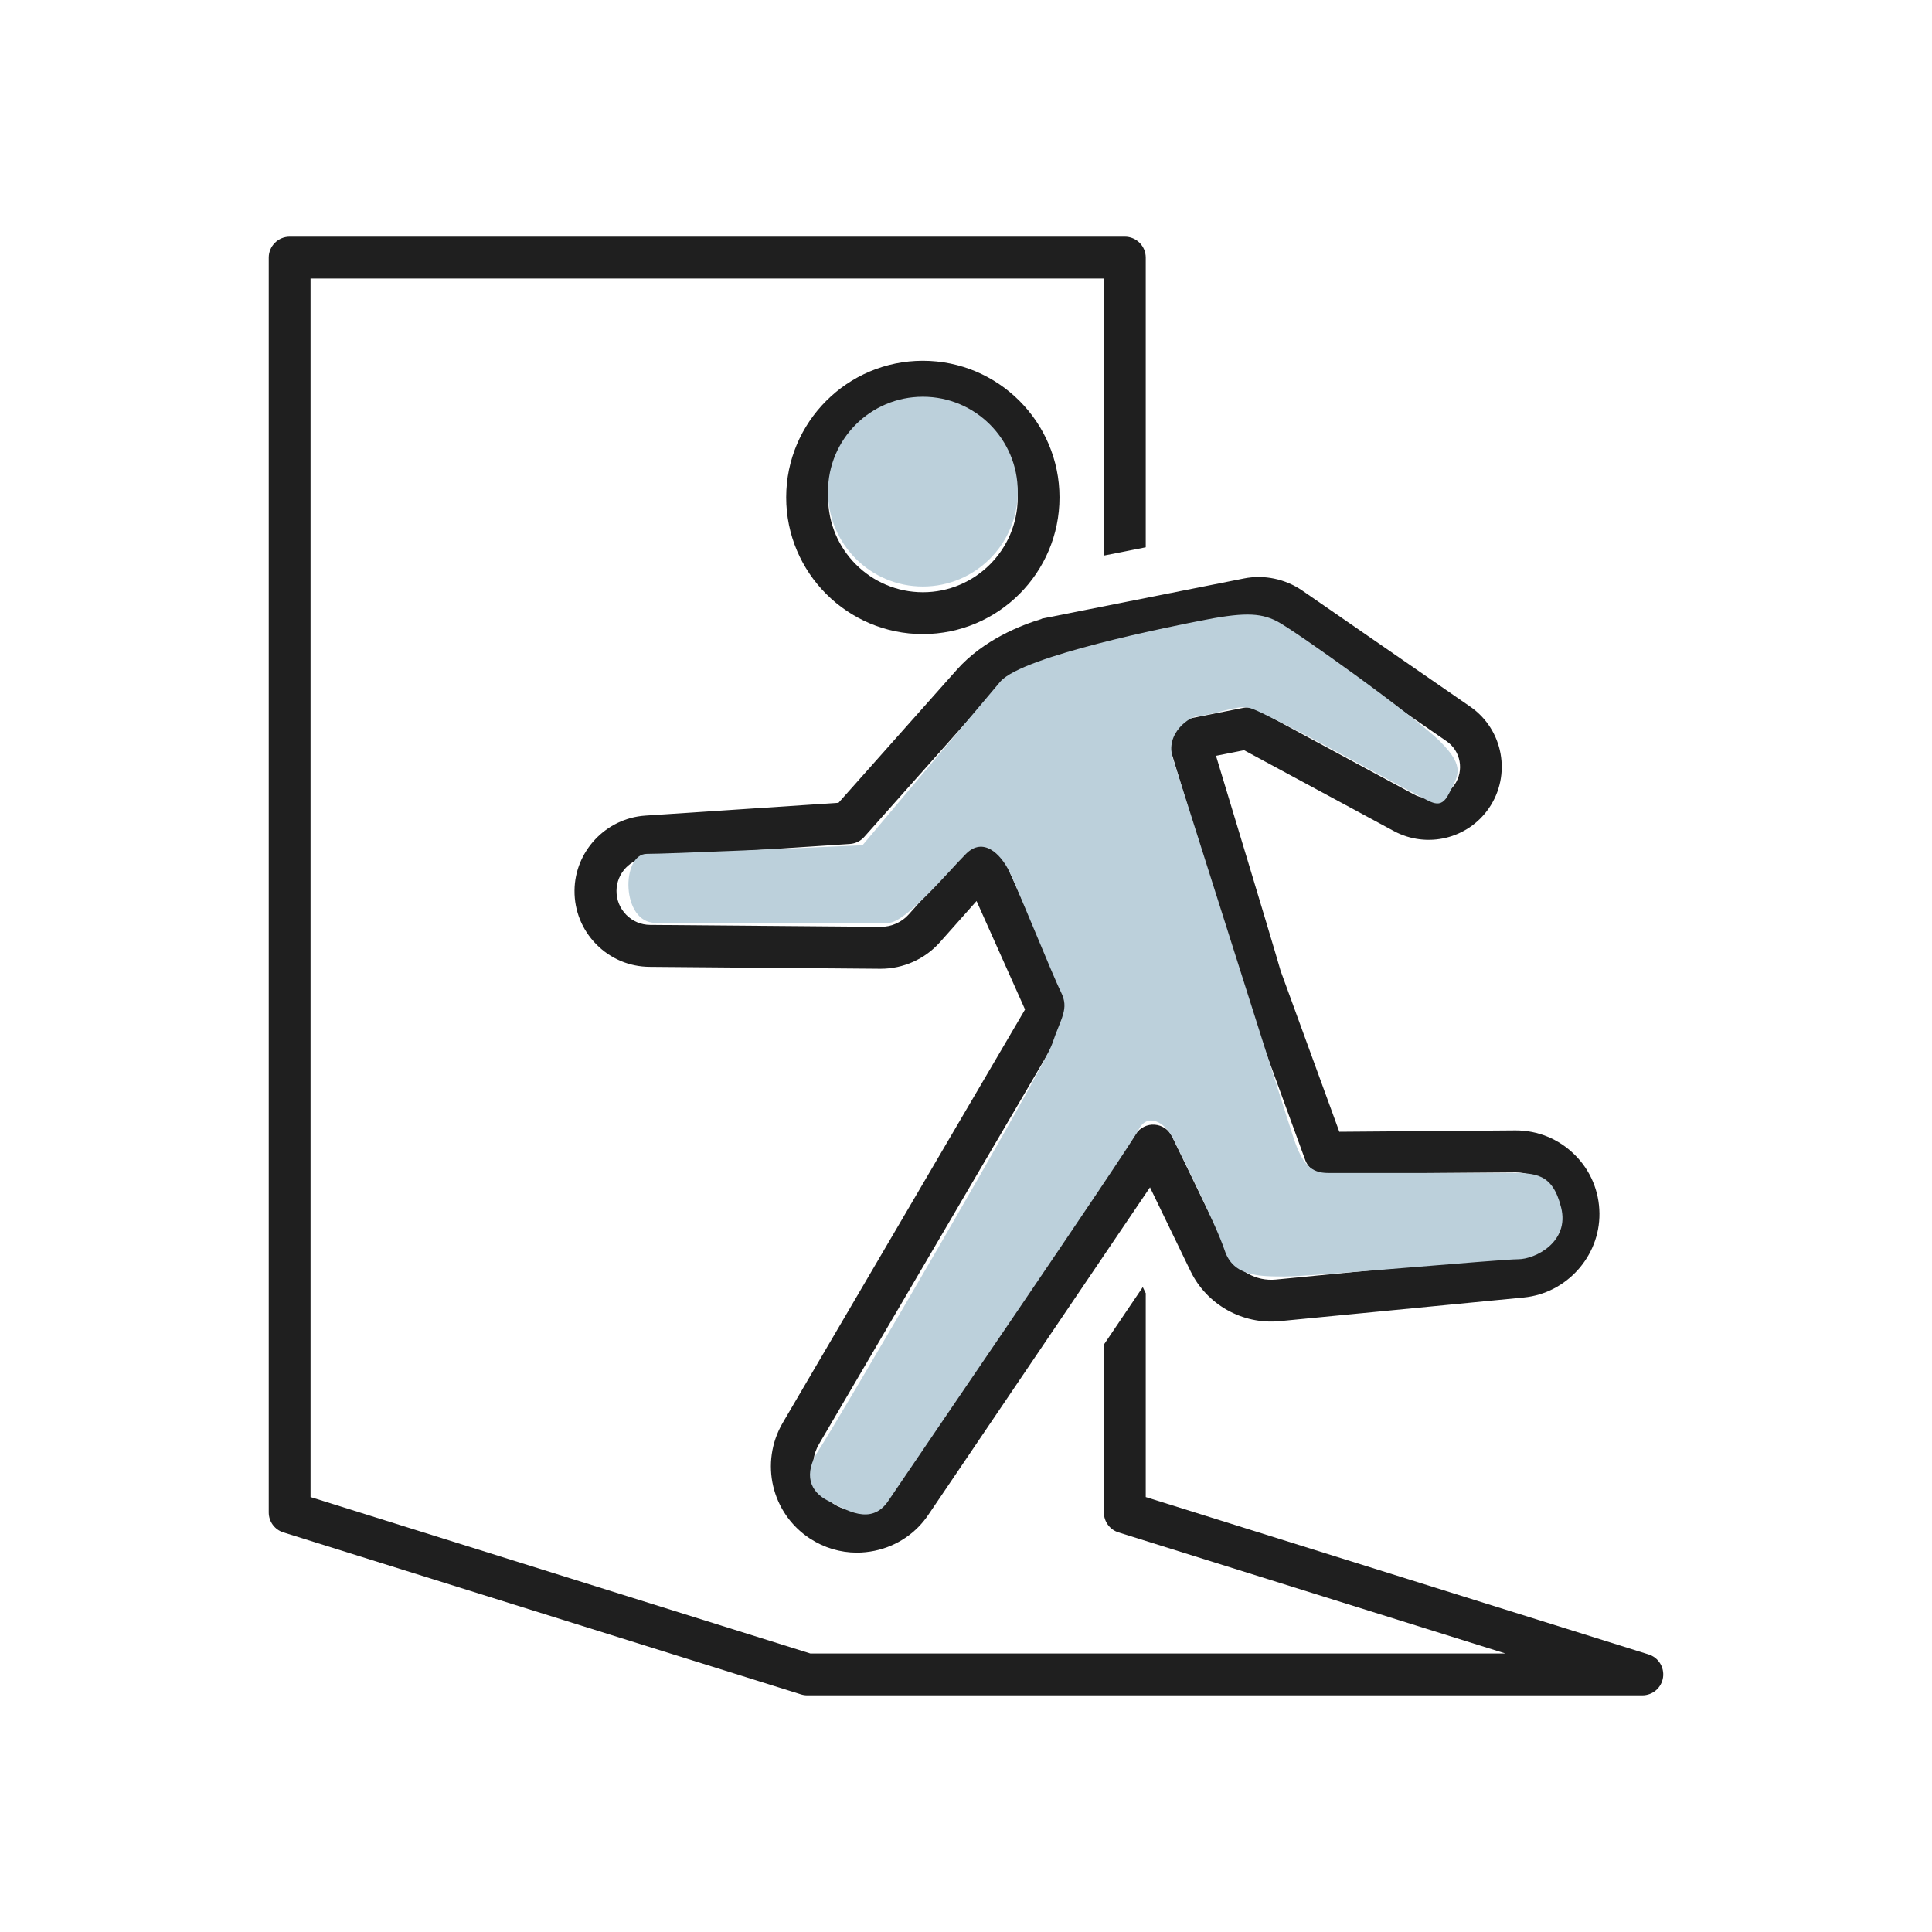
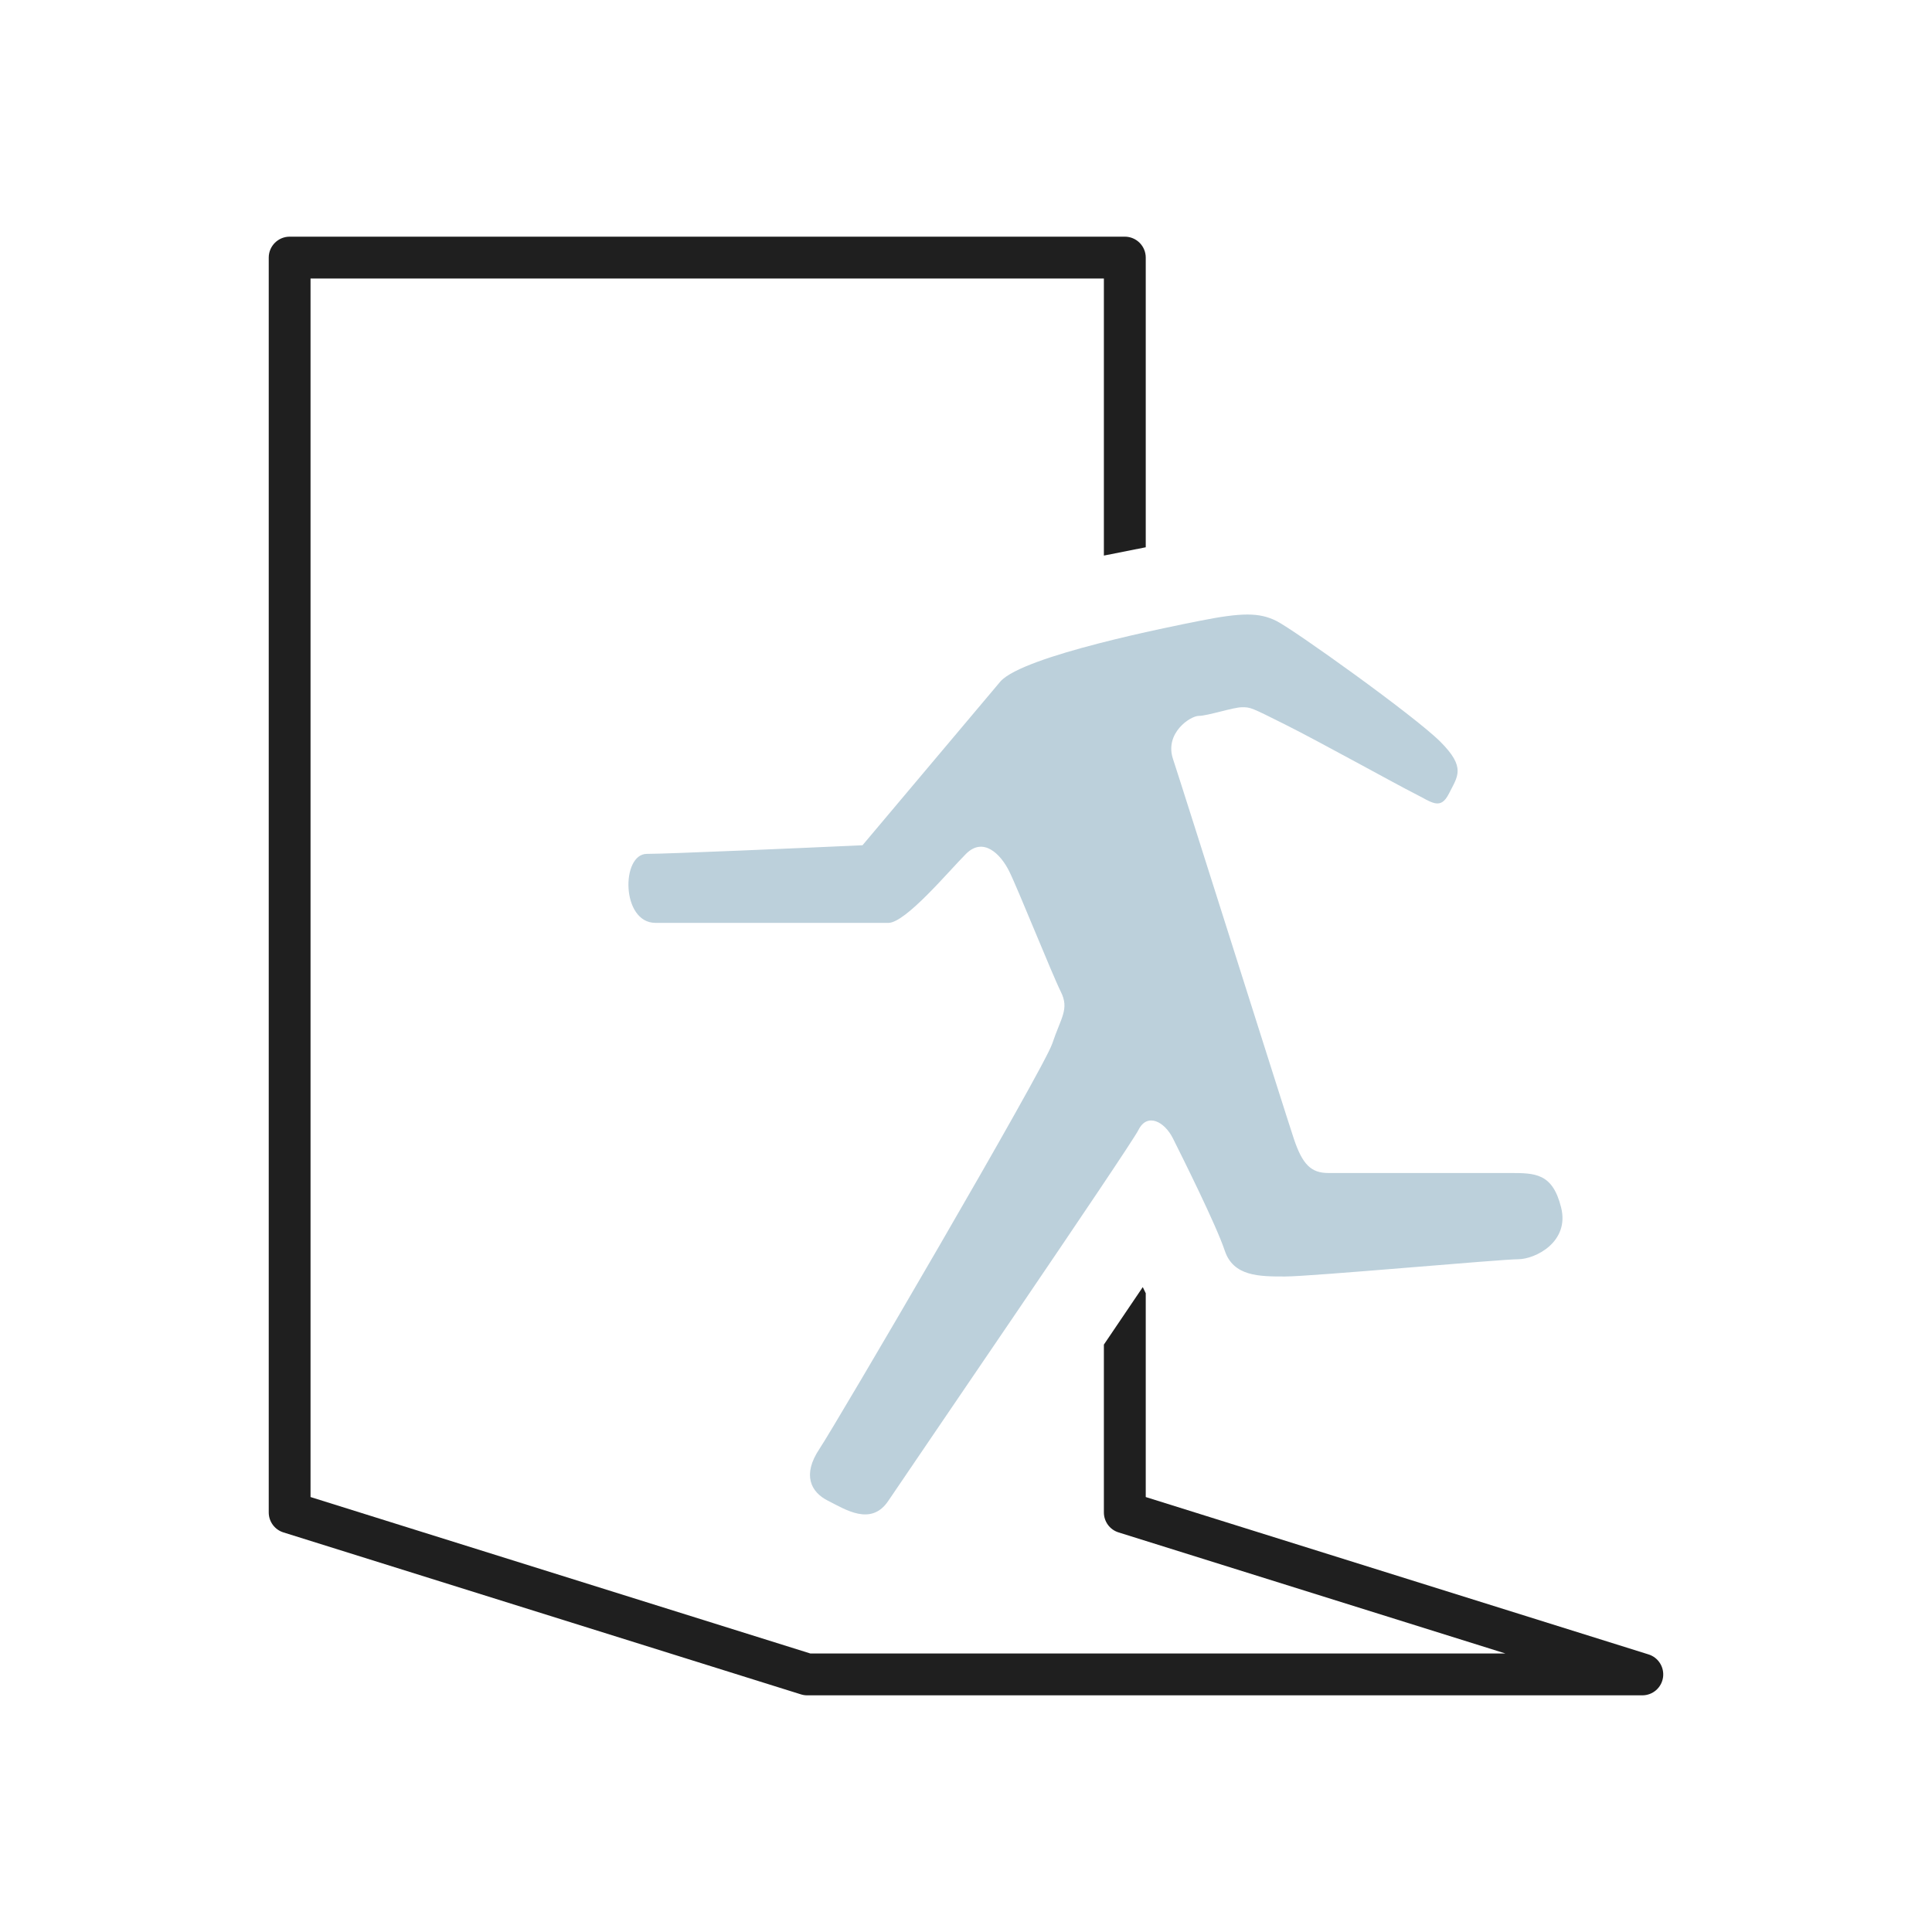
<svg xmlns="http://www.w3.org/2000/svg" width="112" height="112" viewBox="0 0 112 112" fill="none">
  <path d="M95.57 95.909L66.42 86.785V74.965C66.42 74.965 66.412 74.954 66.408 74.947L66.248 74.614L63.993 77.948V87.677C63.993 88.207 64.336 88.678 64.844 88.835L87.267 95.853H46.973L18.002 86.785V16.147H63.993V32.207L66.42 31.726V14.933C66.42 14.265 65.878 13.72 65.206 13.72H16.792C16.124 13.72 15.579 14.265 15.579 14.933V87.677C15.579 88.207 15.923 88.678 16.43 88.835L46.431 98.224C46.547 98.261 46.67 98.28 46.794 98.28H95.207C95.808 98.28 96.316 97.843 96.406 97.25C96.495 96.656 96.141 96.088 95.57 95.909Z" fill="#1F1F1F" />
-   <path d="M60.383 35.881C59.214 36.232 57.019 37.08 55.47 38.823L48.608 46.54L37.4 47.283C35.123 47.44 33.324 49.347 33.305 51.625C33.294 52.797 33.742 53.902 34.563 54.738C35.384 55.575 36.482 56.041 37.654 56.049L51.027 56.161H51.046C52.364 56.161 53.618 55.601 54.488 54.623L56.612 52.233L59.423 58.52L45.375 82.484C44.031 84.788 44.721 87.73 46.95 89.189C47.772 89.727 48.716 90.007 49.676 90.007C50.019 90.007 50.362 89.97 50.706 89.899C52.013 89.626 53.133 88.861 53.853 87.76L66.666 68.832L69.014 73.685C69.955 75.634 72.034 76.799 74.185 76.589L88.342 75.216C90.817 74.969 92.743 72.83 92.721 70.347C92.71 69.052 92.198 67.835 91.272 66.928C90.358 66.028 89.152 65.531 87.868 65.531H87.83L77.642 65.61L74.237 56.276C74.088 55.746 73.446 53.566 70.493 43.815L72.12 43.49L80.812 48.182C82.719 49.202 85.082 48.634 86.307 46.861C87.636 44.938 87.151 42.291 85.232 40.966L75.488 34.231C74.506 33.559 73.278 33.301 72.117 33.533L60.487 35.844C60.45 35.851 60.413 35.859 60.375 35.87L60.383 35.881ZM72.598 35.922C73.121 35.818 73.677 35.933 74.121 36.24L83.862 42.971C84.683 43.538 84.888 44.669 84.321 45.491C83.794 46.249 82.783 46.491 81.969 46.054L72.897 41.156C72.647 41.022 72.359 40.977 72.083 41.033L68.716 41.701C68.38 41.769 68.088 41.974 67.913 42.269C67.737 42.564 67.693 42.919 67.793 43.243C69.376 48.477 71.773 56.411 71.919 56.952C71.93 57.001 71.945 57.045 71.96 57.094L75.667 67.252C75.843 67.73 76.298 68.051 76.806 68.051H76.817L87.86 67.965H87.879C88.521 67.965 89.122 68.212 89.581 68.664C90.044 69.119 90.302 69.724 90.305 70.373C90.317 71.613 89.35 72.684 88.114 72.808L73.961 74.178C72.815 74.29 71.71 73.666 71.209 72.632L67.947 65.882C67.756 65.49 67.375 65.233 66.942 65.199C66.513 65.165 66.095 65.371 65.848 65.729L51.845 86.419C51.468 86.994 50.893 87.386 50.221 87.528C49.549 87.67 48.862 87.539 48.291 87.162C47.144 86.412 46.79 84.896 47.48 83.713L61.843 59.211C62.04 58.871 62.063 58.46 61.902 58.102L58.072 49.53C57.904 49.153 57.557 48.888 57.15 48.825C57.086 48.813 57.026 48.81 56.963 48.81C56.62 48.81 56.287 48.955 56.056 49.217L52.685 53.006C52.274 53.469 51.68 53.73 51.061 53.73H51.053L37.684 53.618C37.161 53.614 36.669 53.405 36.303 53.032C35.937 52.659 35.735 52.166 35.739 51.64C35.746 50.62 36.553 49.769 37.572 49.698L49.272 48.925C49.59 48.903 49.888 48.757 50.097 48.522L57.288 40.436C58.456 39.122 60.256 38.457 61.032 38.222L72.606 35.922H72.598Z" fill="#1F1F1F" />
-   <path d="M61.42 28.836C61.42 24.468 57.866 20.914 53.498 20.914C49.13 20.914 45.576 24.468 45.576 28.836C45.576 33.204 49.13 36.758 53.498 36.758C57.866 36.758 61.42 33.204 61.42 28.836ZM48.007 28.836C48.007 25.805 50.471 23.341 53.502 23.341C56.533 23.341 58.998 25.805 58.998 28.836C58.998 31.868 56.533 34.332 53.502 34.332C50.471 34.332 48.007 31.868 48.007 28.836Z" fill="#1F1F1F" />
-   <circle cx="53.5" cy="28.5" r="5.5" fill="#BCD0DB" />
  <path d="M50 49L58 39.5C59.35 38 67.95 36.31 69.5 36C72 35.5 73 35.5 74 36C75 36.5 82 41.5 83.5 43C85 44.5 84.5 45 84 46C83.5 47 83 46.5 82 46C81 45.5 76.5 43 74.5 42C72.5 41 72.5 41 72 41C71.5 41 70 41.5 69.5 41.5C69 41.5 67.5 42.5 68 44C68.5 45.5 74.5 64.5 75 66C75.5 67.5 76 68 77 68H87.5C89 68 90 68 90.5 70C91 72 89 73 88 73C87 73 76 74 74.5 74C73 74 71.5 74 71 72.5C70.5 71 68.5 67 68 66L68 66C67.5 65 66.5 64.5 66 65.5C65.5 66.5 52.5 85.5 51.5 87C50.5 88.5 49 87.5 48 87C47 86.5 46.5 85.5 47.5 84C48.5 82.5 60.5 62 61 60.5C61.5 59 62 58.5 61.5 57.5C61 56.5 59 51.5 58.5 50.5C58 49.5 57 48.5 56 49.5C55 50.5 52.5 53.5 51.5 53.5H38C36 53.5 36 49.5 37.5 49.5C38.7 49.5 46.333 49.167 50 49Z" fill="#BCD0DB" />
</svg>